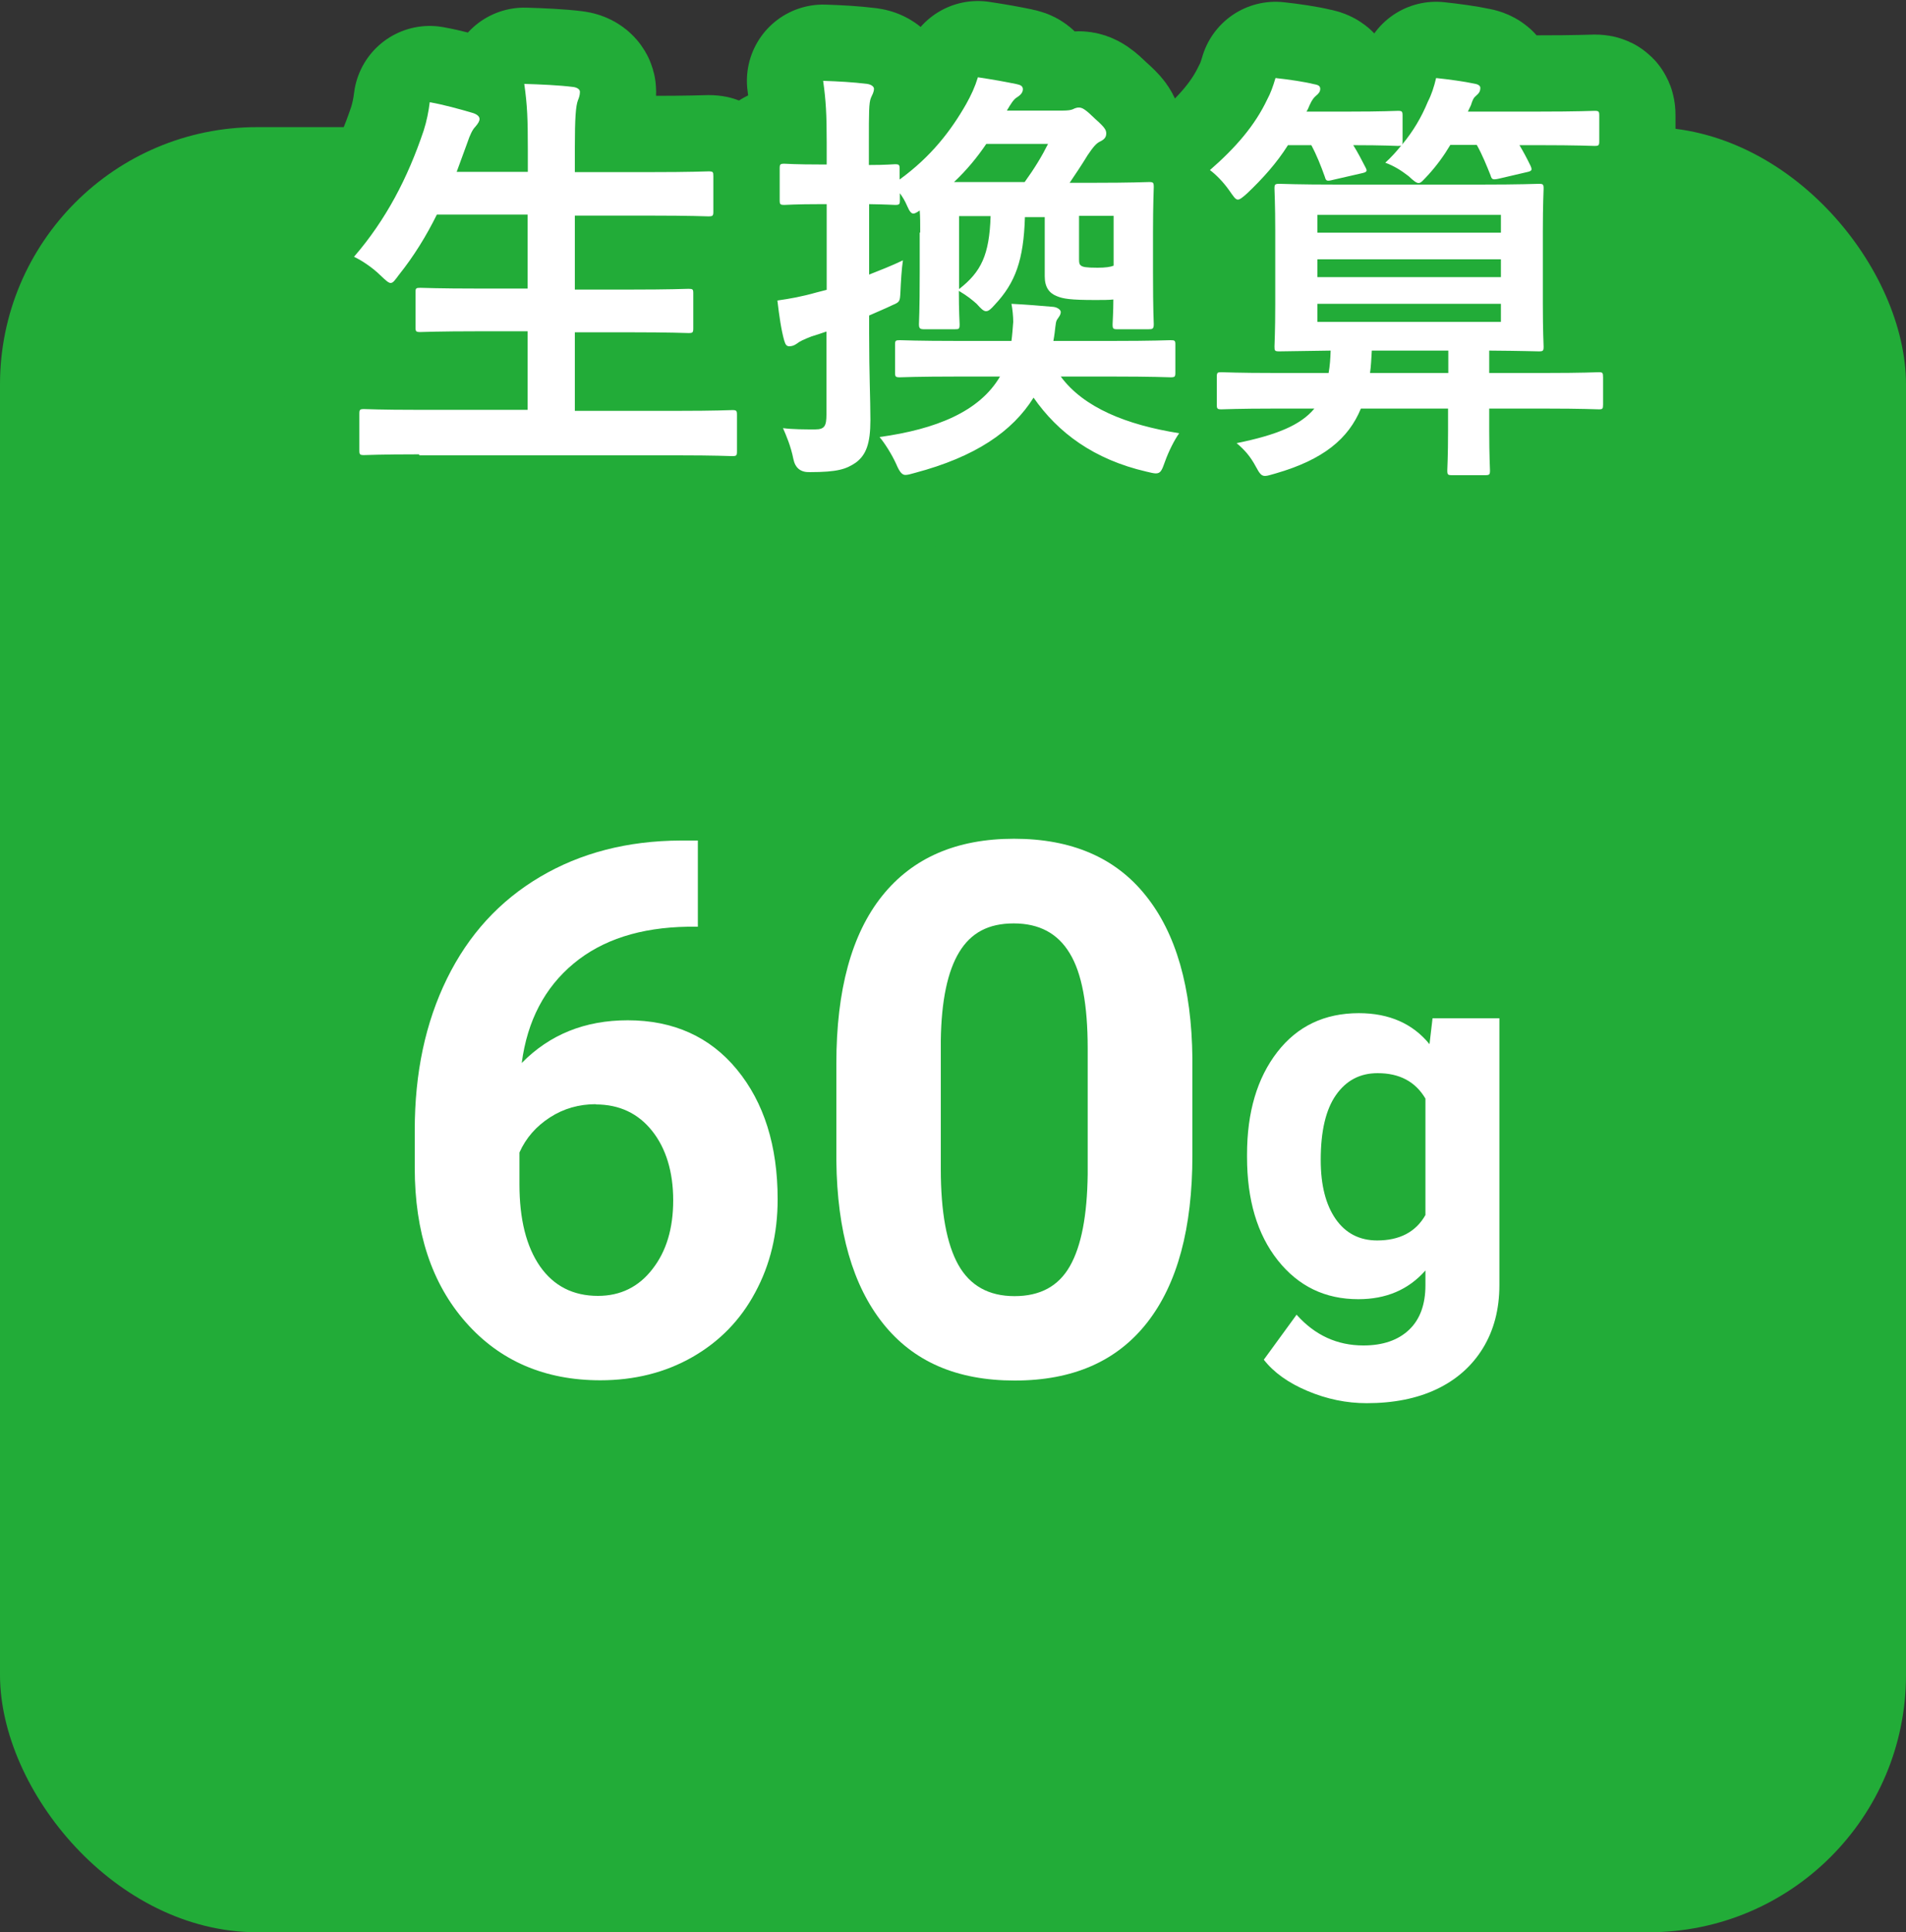
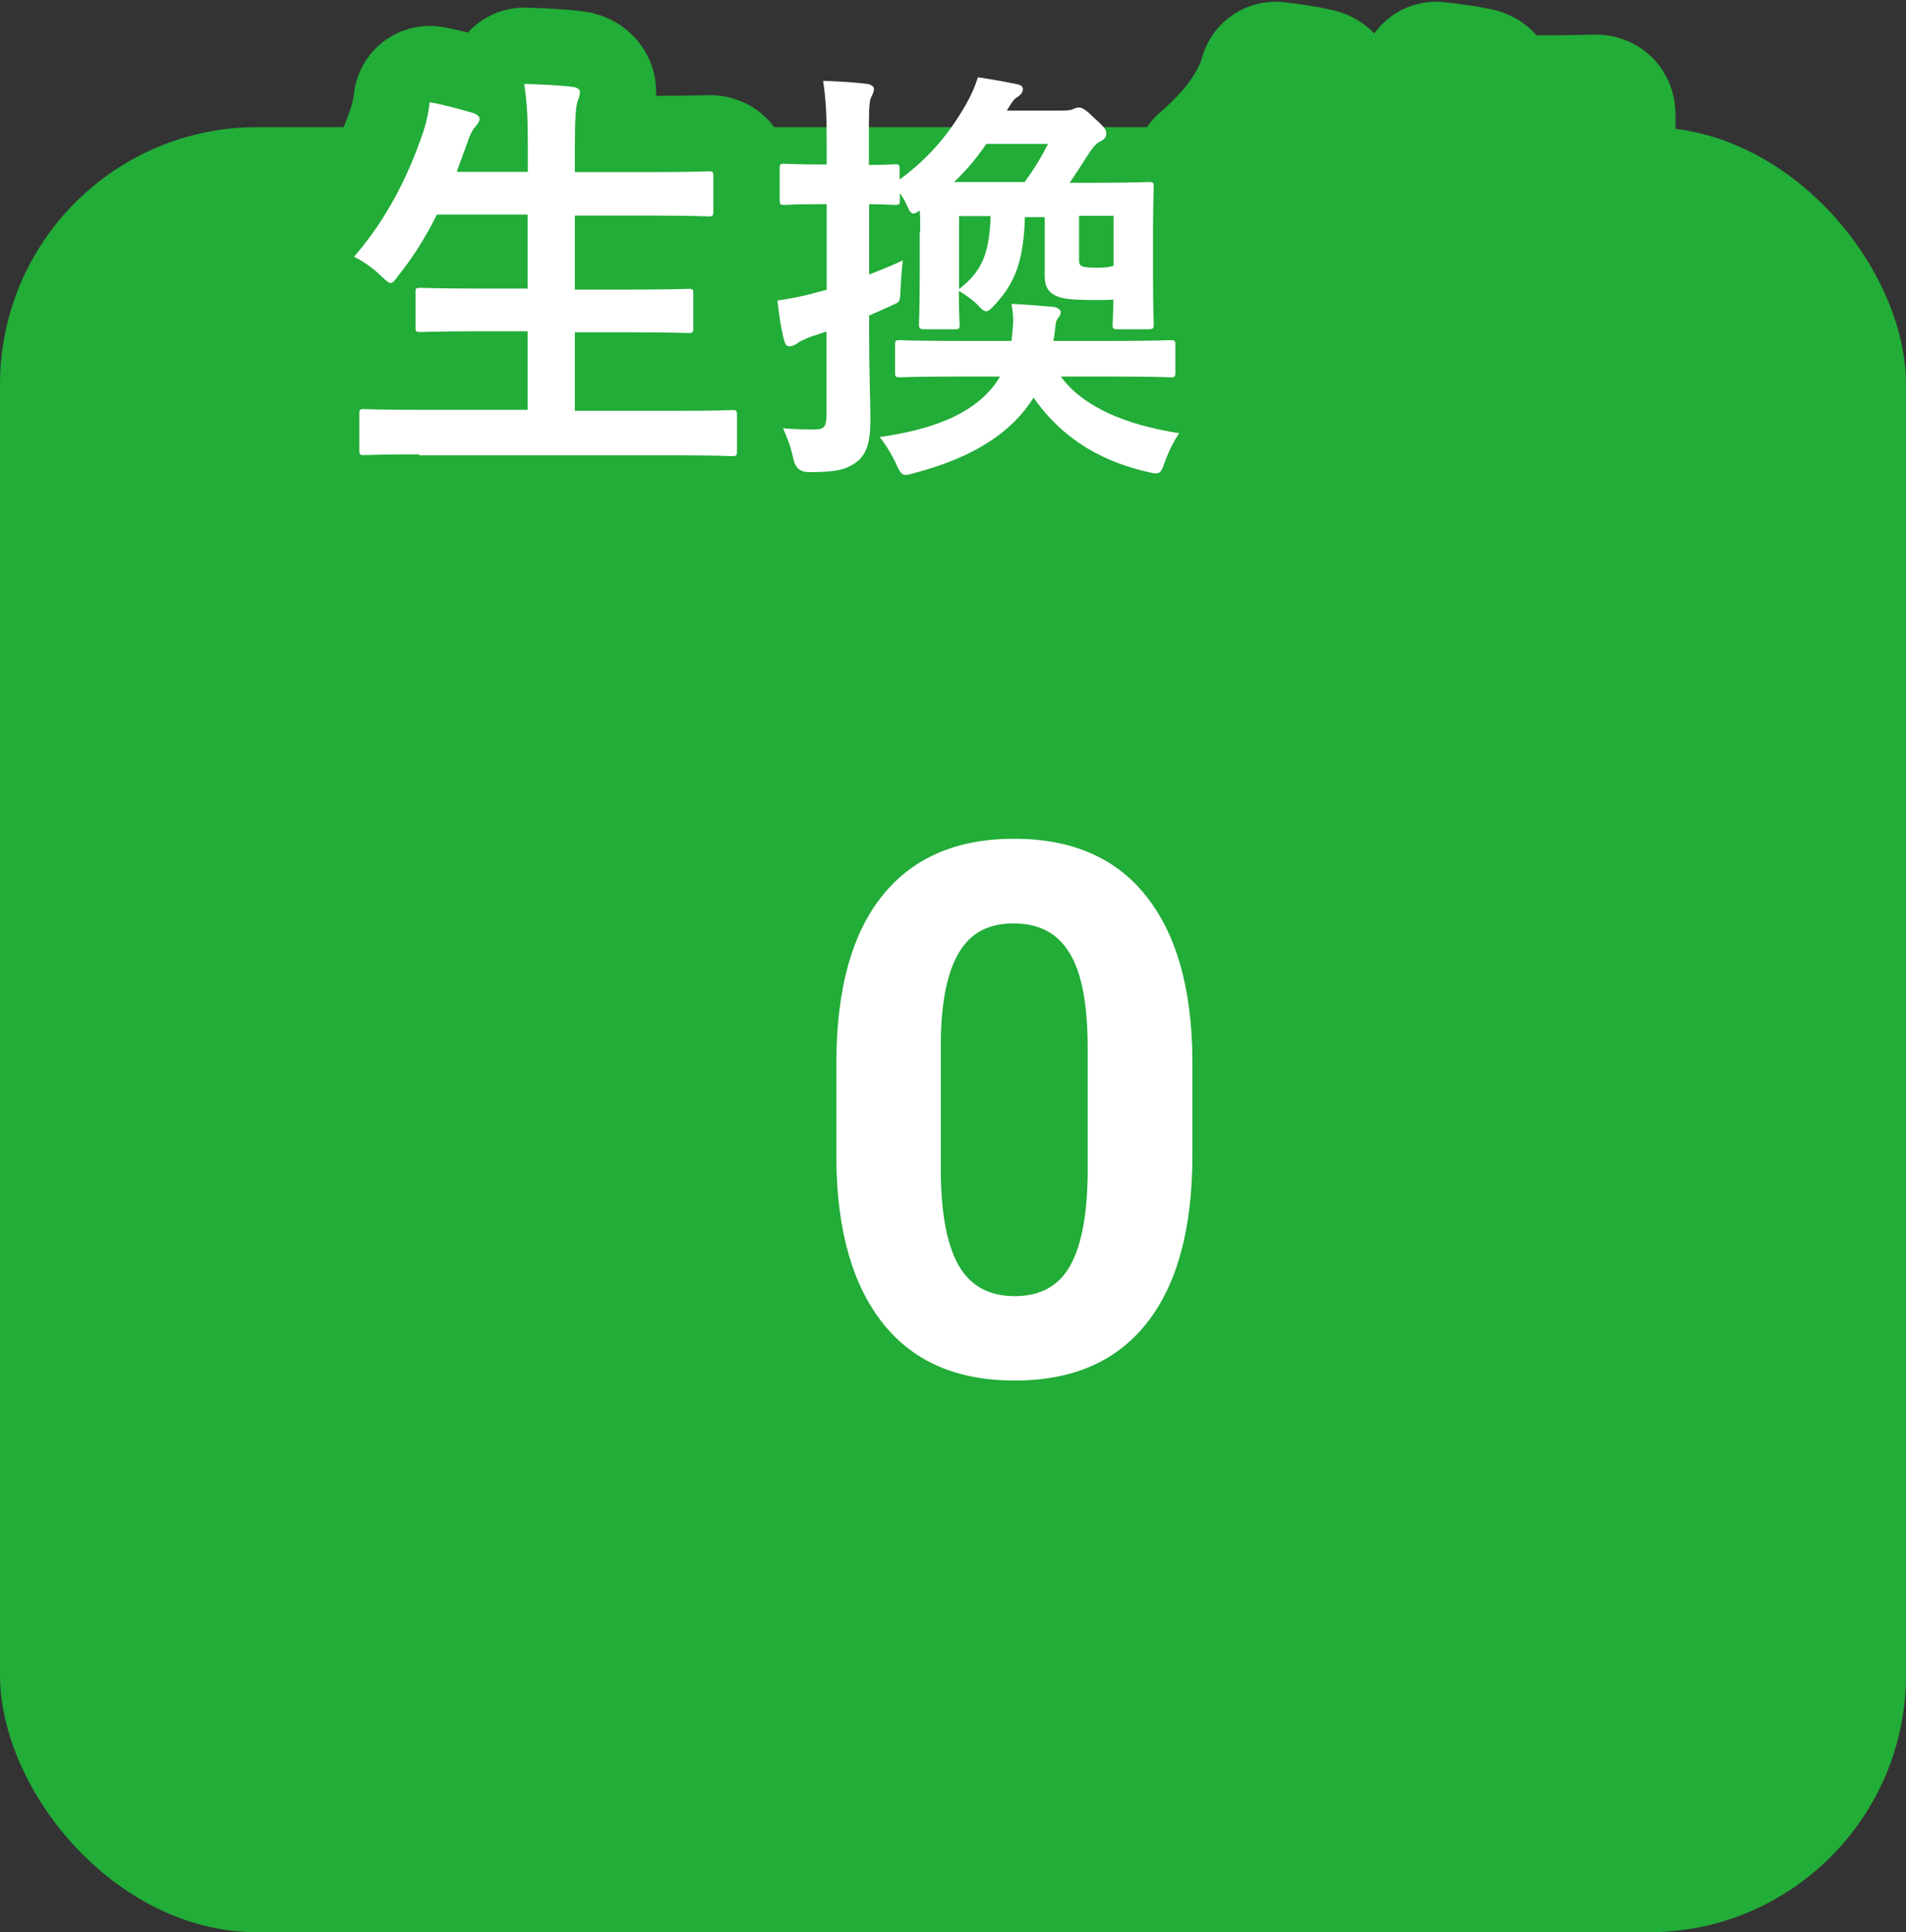
<svg xmlns="http://www.w3.org/2000/svg" id="_レイヤー_1" viewBox="0 0 75 76">
  <rect x="0" y="0" width="75" height="76" fill="#333333" stroke="none" />
  <defs>
    <style>.cls-1{fill:#fff;}.cls-2{fill:#22ac38;}.cls-3{fill:none;stroke:#22ac38;stroke-linecap:round;stroke-linejoin:round;stroke-width:6px;}</style>
  </defs>
  <rect class="cls-2" y="5" width="75" height="71" rx="10.12" ry="10.12" />
  <path class="cls-3" d="M16.49,17.87c-1.55,0-2.06.03-2.16.03-.17,0-.19-.02-.19-.19v-1.43c0-.17.02-.19.19-.19.1,0,.61.03,2.16.03h4.27v-3.09h-1.87c-1.67,0-2.24.03-2.35.03-.17,0-.19-.02-.19-.19v-1.38c0-.15.02-.17.19-.17.1,0,.68.03,2.35.03h1.87v-2.91h-3.57c-.41.83-.9,1.63-1.5,2.38-.15.2-.22.31-.32.31-.08,0-.19-.1-.37-.27-.32-.32-.75-.61-1.07-.76,1.26-1.46,2.11-3.09,2.74-4.96.12-.37.2-.78.24-1.12.56.1,1.17.27,1.65.41.19.05.31.14.31.25,0,.08-.05.17-.17.31-.1.1-.2.29-.32.65l-.41,1.12h2.8v-.88c0-1.21-.02-1.73-.14-2.58.66.02,1.36.05,1.92.12.17.02.27.1.27.19,0,.12-.03.22-.08.34-.08.22-.12.65-.12,1.89v.93h2.92c1.67,0,2.23-.03,2.33-.03.19,0,.2.02.2.19v1.39c0,.17-.02.19-.2.19-.1,0-.66-.03-2.33-.03h-2.92v2.91h2.12c1.67,0,2.24-.03,2.35-.03.17,0,.19.02.19.17v1.38c0,.17-.02.19-.19.19-.1,0-.68-.03-2.35-.03h-2.12v3.09h4.03c1.53,0,2.06-.03,2.16-.03.17,0,.19.02.19.19v1.43c0,.17-.02.19-.19.19-.1,0-.63-.03-2.16-.03h-10.15Z" />
-   <path class="cls-3" d="M36.21,9.13c0-.32,0-.61-.02-.85-.12.08-.19.12-.25.12-.08,0-.15-.08-.24-.29s-.17-.34-.29-.51v.27c0,.17-.02.19-.19.19-.08,0-.34-.02-1.02-.03v2.77c.43-.17.87-.34,1.33-.56-.05.32-.08.82-.1,1.27-.02.34-.02.37-.31.49-.31.15-.61.27-.92.41v.71c0,1.63.05,2.55.05,3.4,0,.93-.17,1.38-.58,1.68-.37.25-.71.37-1.8.37q-.54.02-.65-.51c-.1-.51-.29-.95-.41-1.22.39.05.85.05,1.27.05.37,0,.44-.14.44-.59v-3.26c-.2.07-.41.14-.58.19-.31.12-.48.2-.59.29-.1.07-.19.1-.29.1s-.15-.05-.2-.22c-.12-.42-.2-.99-.27-1.58.49-.07.95-.15,1.55-.32l.39-.1v-3.37h-.2c-1.05,0-1.38.03-1.46.03-.17,0-.19-.02-.19-.19v-1.24c0-.17.02-.19.19-.19.08,0,.41.03,1.46.03h.2v-.88c0-1.09-.03-1.63-.14-2.41.61.02,1.16.05,1.73.12.15.02.27.1.27.19,0,.14-.07.24-.12.36-.08.2-.08.56-.08,1.72v.92c.68,0,.94-.03,1.02-.03.17,0,.19.02.19.19v.41c1.24-.9,2.02-1.92,2.62-2.97.2-.36.34-.66.46-1.05.66.1,1.04.17,1.53.27.15.03.24.08.24.2s-.08.22-.22.31c-.14.08-.24.24-.41.53h2.18c.22,0,.34-.02.41-.05.1-.05.17-.07.24-.07.14,0,.26.07.66.46.36.32.42.42.42.56,0,.15-.08.24-.25.32-.14.07-.25.19-.48.53-.25.41-.48.75-.71,1.09h.88c1.58,0,2.14-.03,2.24-.03.17,0,.19.02.19.2,0,.1-.03.66-.03,1.8v1.55c0,1.56.03,1.94.03,2.04,0,.19-.05.2-.22.2h-1.21c-.17,0-.19-.02-.19-.2,0-.1.03-.48.03-.97-.19.02-.42.02-.71.02-.99,0-1.27-.05-1.51-.15-.31-.12-.48-.36-.48-.78v-2.33h-.78c-.05,1.68-.37,2.58-1.19,3.45-.15.17-.24.25-.34.25s-.2-.1-.37-.29c-.17-.15-.36-.31-.7-.51,0,.83.03,1.21.03,1.31,0,.19-.02.2-.19.2h-1.19c-.17,0-.22-.02-.22-.2,0-.1.03-.48.03-2.04v-1.55ZM37.74,14.81c-1.67,0-2.23.03-2.33.03-.17,0-.19-.02-.19-.19v-1.1c0-.15.02-.17.19-.17.1,0,.66.03,2.33.03h2.06c.03-.22.05-.49.07-.75,0-.22-.03-.51-.07-.71.59.03,1.07.07,1.65.12.17.02.29.12.29.2,0,.12-.08.2-.15.31-.07.12-.05.34-.14.83h2.28c1.65,0,2.23-.03,2.33-.03.17,0,.19.02.19.17v1.1c0,.17-.02.19-.19.19-.1,0-.68-.03-2.33-.03h-1.99c.9,1.22,2.58,1.9,4.66,2.23-.19.27-.41.7-.56,1.12-.12.34-.17.46-.36.46-.08,0-.2-.03-.37-.07-2.07-.48-3.48-1.53-4.44-2.91-.83,1.33-2.29,2.33-4.67,2.96-.17.05-.29.08-.37.08-.12,0-.22-.08-.37-.44-.17-.37-.44-.8-.65-1.05,2.23-.31,3.93-1,4.74-2.38h-1.6ZM40.32,7.16c.39-.54.68-1.02.92-1.5h-2.43c-.36.53-.76,1.02-1.27,1.5h2.79ZM37.74,8.5v2.87c.87-.68,1.19-1.34,1.24-2.87h-1.24ZM42.46,8.5v1.7c0,.17.02.2.08.25.07.05.19.08.65.08.31,0,.51-.03.63-.08v-1.96h-1.36Z" />
  <path class="cls-3" d="M57.07,5.7c-.25.42-.54.82-.88,1.19-.19.2-.27.31-.37.31-.08,0-.19-.08-.39-.27-.31-.24-.59-.41-.92-.53.24-.22.44-.44.63-.68-.03.02-.07.02-.14.02-.1,0-.53-.03-1.75-.03.17.27.32.56.48.87.08.15.07.19-.17.24l-1.09.25c-.27.07-.29.05-.34-.12-.15-.42-.32-.85-.53-1.24h-.92c-.44.7-.99,1.31-1.6,1.89-.19.17-.29.25-.37.25-.1,0-.17-.12-.34-.36-.24-.34-.53-.63-.76-.8,1-.87,1.77-1.75,2.26-2.79.12-.22.22-.49.32-.83.48.05,1.16.15,1.51.24.19.03.25.08.25.19s-.07.19-.17.27c-.08.07-.15.15-.25.37-.03.08-.07.17-.12.25h1.63c1.41,0,1.85-.03,1.96-.03.17,0,.19.02.19.19v1c0,.07,0,.1-.02.14.44-.53.76-1.07,1.02-1.7.14-.27.24-.58.32-.92.48.05,1.14.14,1.5.22.19.03.24.1.24.17,0,.1-.03.19-.15.29-.12.1-.15.17-.22.39l-.12.25h2.74c1.6,0,2.14-.03,2.24-.03.17,0,.19.02.19.19v1c0,.17-.02.19-.19.19-.1,0-.65-.03-2.24-.03h-.71c.15.25.29.51.44.82.07.17.05.2-.19.25l-1.07.25c-.24.05-.27.03-.32-.14-.15-.37-.32-.8-.54-1.19h-1.02ZM50.19,16.07c-1.5,0-2.02.03-2.12.03-.17,0-.19-.02-.19-.19v-1.07c0-.19.02-.2.19-.2.1,0,.63.03,2.12.03h2.09c.05-.27.07-.56.08-.88-1.38.02-1.92.03-2.01.03-.19,0-.2-.02-.2-.19,0-.1.03-.56.03-1.67v-2.86c0-1.09-.03-1.56-.03-1.68,0-.17.02-.19.2-.19.1,0,.7.03,2.33.03h5.52c1.65,0,2.23-.03,2.35-.03.17,0,.19.02.19.19,0,.1-.03.59-.03,1.68v2.86c0,1.11.03,1.56.03,1.67,0,.17-.02.19-.19.19-.12,0-.63-.02-1.95-.03v.88h2.19c1.5,0,2.02-.03,2.12-.03.15,0,.17.02.17.2v1.07c0,.17-.02.19-.17.19-.1,0-.63-.03-2.12-.03h-2.19v.87c0,1,.03,1.48.03,1.56,0,.17-.02.19-.2.19h-1.29c-.17,0-.19-.02-.19-.19,0-.08.03-.56.03-1.56v-.87h-3.43c-.49,1.19-1.48,2.01-3.35,2.55-.19.05-.32.1-.42.1-.15,0-.22-.1-.36-.36-.22-.41-.44-.66-.76-.93,1.58-.32,2.52-.71,3.06-1.36h-1.53ZM51.84,8.45v.7h7.22v-.7h-7.22ZM59.06,10.9v-.7h-7.22v.7h7.22ZM59.06,11.95h-7.22v.71h7.22v-.71ZM56.99,14.67v-.88h-3.01c-.02.32-.03.61-.07.88h3.08Z" />
  <path class="cls-1" d="M16.49,17.87c-1.55,0-2.06.03-2.16.03-.17,0-.19-.02-.19-.19v-1.43c0-.17.02-.19.19-.19.1,0,.61.03,2.16.03h4.27v-3.09h-1.87c-1.67,0-2.24.03-2.35.03-.17,0-.19-.02-.19-.19v-1.38c0-.15.02-.17.19-.17.1,0,.68.03,2.35.03h1.87v-2.91h-3.57c-.41.83-.9,1.63-1.5,2.38-.15.2-.22.31-.32.31-.08,0-.19-.1-.37-.27-.32-.32-.75-.61-1.07-.76,1.26-1.46,2.11-3.09,2.74-4.96.12-.37.2-.78.24-1.12.56.1,1.17.27,1.65.41.19.05.31.14.31.25,0,.08-.05.17-.17.31-.1.1-.2.29-.32.65l-.41,1.12h2.8v-.88c0-1.21-.02-1.73-.14-2.58.66.02,1.36.05,1.92.12.17.02.27.1.27.19,0,.12-.03.22-.08.34-.08.22-.12.65-.12,1.89v.93h2.92c1.67,0,2.23-.03,2.33-.03.19,0,.2.02.2.19v1.39c0,.17-.02.19-.2.19-.1,0-.66-.03-2.33-.03h-2.92v2.91h2.12c1.67,0,2.24-.03,2.35-.03.17,0,.19.02.19.17v1.38c0,.17-.02.19-.19.19-.1,0-.68-.03-2.35-.03h-2.12v3.09h4.03c1.53,0,2.06-.03,2.16-.03.17,0,.19.02.19.19v1.43c0,.17-.02.19-.19.19-.1,0-.63-.03-2.16-.03h-10.15Z" />
  <path class="cls-1" d="M36.21,9.13c0-.32,0-.61-.02-.85-.12.08-.19.12-.25.12-.08,0-.15-.08-.24-.29s-.17-.34-.29-.51v.27c0,.17-.02.19-.19.19-.08,0-.34-.02-1.02-.03v2.77c.43-.17.87-.34,1.33-.56-.05.32-.08.82-.1,1.27-.02.34-.02.37-.31.49-.31.15-.61.27-.92.41v.71c0,1.63.05,2.55.05,3.4,0,.93-.17,1.38-.58,1.68-.37.25-.71.37-1.8.37q-.54.02-.65-.51c-.1-.51-.29-.95-.41-1.22.39.05.85.05,1.27.05.37,0,.44-.14.44-.59v-3.26c-.2.07-.41.14-.58.19-.31.12-.48.2-.59.29-.1.07-.19.1-.29.1s-.15-.05-.2-.22c-.12-.42-.2-.99-.27-1.58.49-.07.95-.15,1.55-.32l.39-.1v-3.37h-.2c-1.05,0-1.38.03-1.46.03-.17,0-.19-.02-.19-.19v-1.24c0-.17.02-.19.19-.19.08,0,.41.03,1.46.03h.2v-.88c0-1.09-.03-1.63-.14-2.41.61.02,1.16.05,1.73.12.15.02.27.1.27.19,0,.14-.07.24-.12.36-.08.2-.08.56-.08,1.72v.92c.68,0,.94-.03,1.02-.03.17,0,.19.02.19.19v.41c1.24-.9,2.02-1.92,2.62-2.97.2-.36.34-.66.46-1.05.66.1,1.04.17,1.53.27.15.03.24.08.24.2s-.08.22-.22.31c-.14.08-.24.24-.41.53h2.18c.22,0,.34-.02.41-.05.1-.05.17-.07.24-.07.14,0,.26.07.66.46.36.32.42.42.42.56,0,.15-.08.24-.25.32-.14.07-.25.19-.48.53-.25.41-.48.75-.71,1.09h.88c1.58,0,2.14-.03,2.24-.03.17,0,.19.02.19.2,0,.1-.03.66-.03,1.8v1.55c0,1.56.03,1.94.03,2.04,0,.19-.05.2-.22.2h-1.21c-.17,0-.19-.02-.19-.2,0-.1.03-.48.03-.97-.19.02-.42.02-.71.02-.99,0-1.27-.05-1.51-.15-.31-.12-.48-.36-.48-.78v-2.33h-.78c-.05,1.68-.37,2.58-1.19,3.45-.15.17-.24.25-.34.25s-.2-.1-.37-.29c-.17-.15-.36-.31-.7-.51,0,.83.03,1.21.03,1.31,0,.19-.02.2-.19.2h-1.19c-.17,0-.22-.02-.22-.2,0-.1.03-.48.03-2.04v-1.55ZM37.74,14.81c-1.67,0-2.23.03-2.33.03-.17,0-.19-.02-.19-.19v-1.1c0-.15.02-.17.19-.17.1,0,.66.03,2.33.03h2.06c.03-.22.05-.49.07-.75,0-.22-.03-.51-.07-.71.59.03,1.07.07,1.65.12.17.02.29.12.29.2,0,.12-.08.2-.15.31-.07.12-.05.34-.14.83h2.28c1.65,0,2.23-.03,2.33-.03.17,0,.19.02.19.17v1.1c0,.17-.02.19-.19.19-.1,0-.68-.03-2.33-.03h-1.99c.9,1.22,2.58,1.9,4.66,2.23-.19.27-.41.7-.56,1.12-.12.34-.17.46-.36.46-.08,0-.2-.03-.37-.07-2.07-.48-3.48-1.53-4.44-2.91-.83,1.33-2.29,2.33-4.67,2.96-.17.05-.29.08-.37.08-.12,0-.22-.08-.37-.44-.17-.37-.44-.8-.65-1.05,2.23-.31,3.93-1,4.74-2.38h-1.6ZM40.32,7.16c.39-.54.68-1.02.92-1.5h-2.43c-.36.53-.76,1.02-1.27,1.5h2.79ZM37.74,8.5v2.87c.87-.68,1.19-1.34,1.24-2.87h-1.24ZM42.46,8.5v1.7c0,.17.02.2.08.25.07.05.19.08.65.08.31,0,.51-.03.63-.08v-1.96h-1.36Z" />
-   <path class="cls-1" d="M57.07,5.7c-.25.42-.54.82-.88,1.19-.19.2-.27.31-.37.31-.08,0-.19-.08-.39-.27-.31-.24-.59-.41-.92-.53.24-.22.44-.44.63-.68-.03.02-.07.02-.14.02-.1,0-.53-.03-1.75-.03.17.27.32.56.48.87.08.15.07.19-.17.24l-1.09.25c-.27.07-.29.05-.34-.12-.15-.42-.32-.85-.53-1.24h-.92c-.44.7-.99,1.31-1.6,1.89-.19.17-.29.25-.37.25-.1,0-.17-.12-.34-.36-.24-.34-.53-.63-.76-.8,1-.87,1.77-1.75,2.26-2.79.12-.22.22-.49.32-.83.48.05,1.16.15,1.51.24.19.03.25.08.25.19s-.07.19-.17.27c-.08.07-.15.15-.25.37-.03.08-.07.17-.12.25h1.63c1.41,0,1.85-.03,1.96-.03.17,0,.19.02.19.19v1c0,.07,0,.1-.02.14.44-.53.76-1.07,1.02-1.7.14-.27.24-.58.32-.92.48.05,1.14.14,1.5.22.19.03.24.1.24.17,0,.1-.03.19-.15.29-.12.1-.15.17-.22.39l-.12.25h2.74c1.6,0,2.14-.03,2.24-.03.17,0,.19.02.19.19v1c0,.17-.02.19-.19.19-.1,0-.65-.03-2.24-.03h-.71c.15.25.29.51.44.82.07.17.05.2-.19.25l-1.07.25c-.24.05-.27.03-.32-.14-.15-.37-.32-.8-.54-1.19h-1.02ZM50.19,16.07c-1.5,0-2.02.03-2.12.03-.17,0-.19-.02-.19-.19v-1.07c0-.19.02-.2.19-.2.1,0,.63.03,2.12.03h2.09c.05-.27.07-.56.08-.88-1.38.02-1.92.03-2.01.03-.19,0-.2-.02-.2-.19,0-.1.03-.56.03-1.67v-2.86c0-1.09-.03-1.56-.03-1.68,0-.17.02-.19.2-.19.1,0,.7.03,2.33.03h5.52c1.65,0,2.23-.03,2.35-.03.17,0,.19.02.19.19,0,.1-.03.59-.03,1.68v2.86c0,1.11.03,1.56.03,1.67,0,.17-.02.19-.19.19-.12,0-.63-.02-1.95-.03v.88h2.19c1.5,0,2.02-.03,2.12-.03.15,0,.17.02.17.2v1.07c0,.17-.02.19-.17.19-.1,0-.63-.03-2.12-.03h-2.19v.87c0,1,.03,1.48.03,1.56,0,.17-.02.19-.2.19h-1.29c-.17,0-.19-.02-.19-.19,0-.08.03-.56.03-1.56v-.87h-3.43c-.49,1.19-1.48,2.01-3.35,2.55-.19.05-.32.1-.42.1-.15,0-.22-.1-.36-.36-.22-.41-.44-.66-.76-.93,1.58-.32,2.52-.71,3.06-1.36h-1.53ZM51.84,8.45v.7h7.22v-.7h-7.22ZM59.06,10.9v-.7h-7.22v.7h7.22ZM59.06,11.95h-7.22v.71h7.22v-.71ZM56.99,14.67v-.88h-3.01c-.02.32-.03.61-.07.88h3.08Z" />
-   <path class="cls-1" d="M27.46,33.06v3.39h-.4c-1.86.03-3.36.51-4.49,1.45-1.13.94-1.82,2.24-2.04,3.91,1.1-1.12,2.49-1.68,4.17-1.68,1.8,0,3.24.65,4.3,1.94s1.6,2.99,1.6,5.1c0,1.35-.29,2.57-.88,3.66-.58,1.09-1.41,1.94-2.48,2.55-1.07.61-2.28.91-3.62.91-2.18,0-3.95-.76-5.29-2.28-1.34-1.52-2.01-3.54-2.01-6.08v-1.48c0-2.25.42-4.23,1.27-5.96s2.07-3.06,3.66-4c1.59-.94,3.43-1.42,5.53-1.43h.68ZM23.45,43.43c-.66,0-1.27.17-1.81.52s-.94.8-1.2,1.38v1.25c0,1.38.27,2.45.81,3.23.54.77,1.3,1.16,2.28,1.16.88,0,1.6-.35,2.14-1.05.55-.7.82-1.6.82-2.71s-.28-2.04-.83-2.73c-.55-.69-1.29-1.04-2.22-1.04Z" />
  <path class="cls-1" d="M46.92,45.44c0,2.87-.59,5.06-1.78,6.58-1.19,1.52-2.92,2.28-5.21,2.28s-3.99-.75-5.18-2.24-1.81-3.62-1.84-6.41v-3.82c0-2.89.6-5.09,1.8-6.59,1.2-1.5,2.93-2.25,5.19-2.25s3.99.74,5.18,2.23c1.2,1.49,1.81,3.62,1.84,6.4v3.81ZM42.8,41.24c0-1.72-.23-2.97-.71-3.75-.47-.78-1.2-1.17-2.2-1.17s-1.68.37-2.14,1.12c-.46.75-.71,1.91-.73,3.5v5.04c0,1.69.23,2.95.69,3.77.46.82,1.2,1.23,2.21,1.23s1.73-.39,2.18-1.18c.45-.79.68-1.99.7-3.62v-4.93Z" />
-   <path class="cls-1" d="M49.07,45.41c0-1.67.4-3.01,1.19-4.03.79-1.02,1.86-1.53,3.21-1.53,1.19,0,2.12.41,2.78,1.22l.12-1.02h2.63v10.5c0,.95-.22,1.78-.65,2.48-.43.7-1.04,1.24-1.82,1.61-.78.37-1.7.55-2.75.55-.8,0-1.57-.16-2.33-.48-.76-.32-1.33-.73-1.72-1.23l1.29-1.77c.72.81,1.6,1.21,2.63,1.21.77,0,1.37-.21,1.8-.62.43-.41.64-1,.64-1.75v-.58c-.67.76-1.55,1.13-2.64,1.13-1.31,0-2.36-.51-3.17-1.53-.81-1.02-1.21-2.38-1.21-4.06v-.12ZM51.97,45.63c0,.99.2,1.76.59,2.32s.94.84,1.63.84c.88,0,1.52-.33,1.9-1v-4.58c-.39-.66-1.01-1-1.88-1-.7,0-1.24.29-1.64.86-.4.57-.6,1.42-.6,2.55Z" />
</svg>